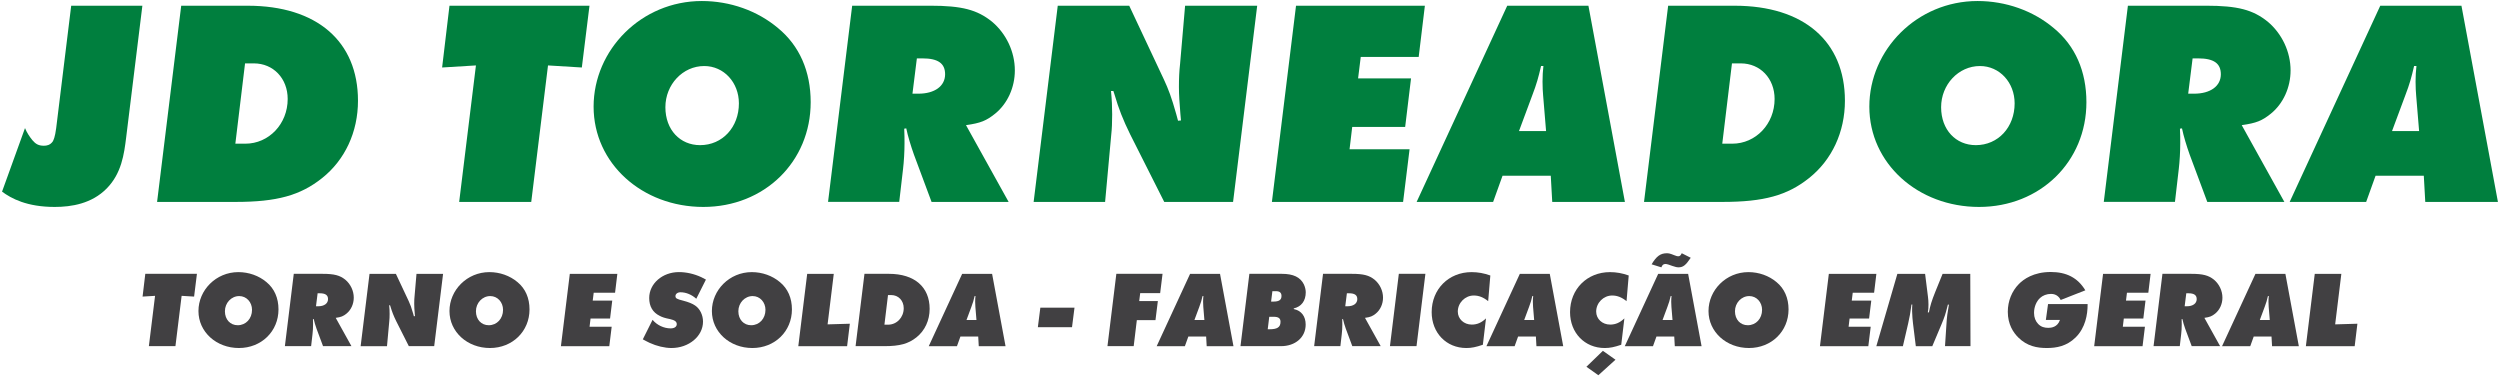
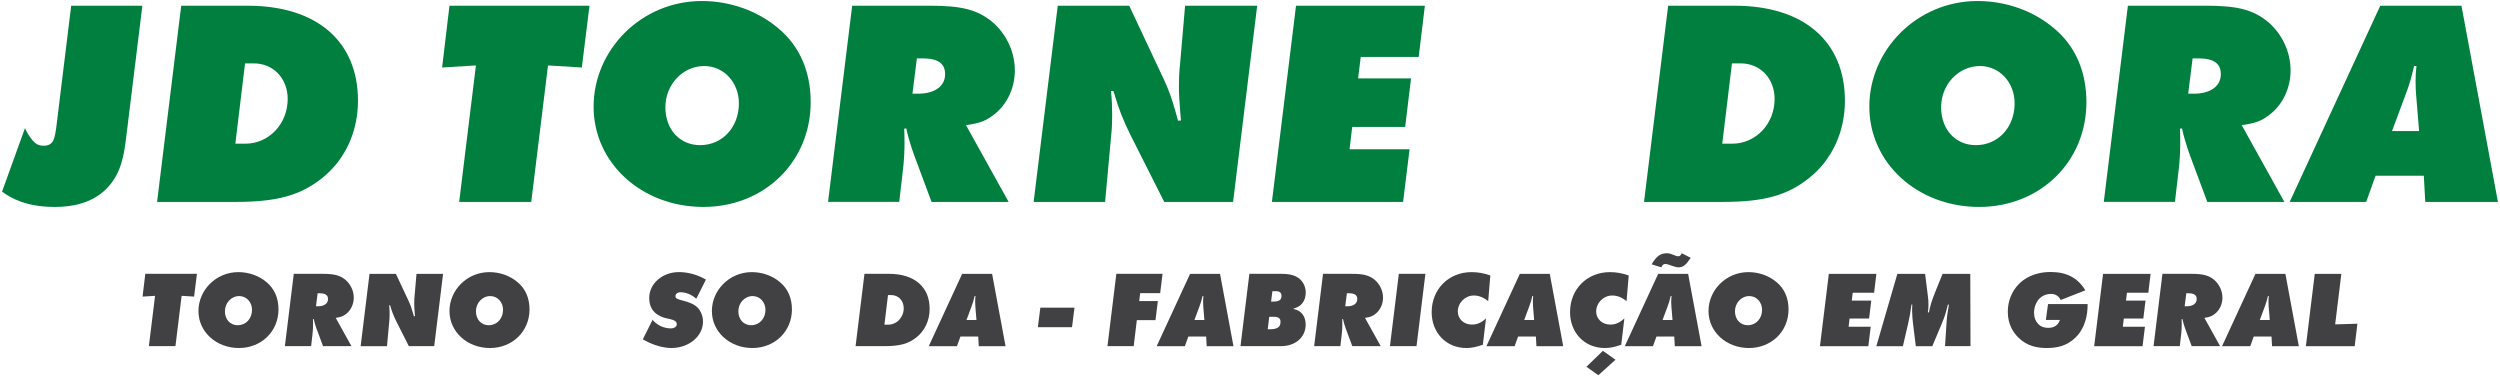
<svg xmlns="http://www.w3.org/2000/svg" id="Layer_4" viewBox="0 0 1196 180">
  <defs>
    <style>      .cls-1 {        fill: #414042;      }      .cls-2 {        fill: #007f3e;      }    </style>
  </defs>
  <path class="cls-2" d="M68.11,2.74l-7.74,62.9c-.99,8.16-2.25,17.31-9.29,24.49-7.18,7.32-16.89,8.87-24.91,8.87-13.37,0-20.83-4.08-25.19-7.32l10.98-30.4c.84,2.11,2.25,4.22,3.52,5.77,1.55,1.83,2.96,2.67,5.49,2.67,1.41,0,2.96-.28,4.22-1.97.42-.7,1.13-2.11,1.69-6.47L34.06,2.74h34.05Z" />
  <path class="cls-2" d="M86.69,2.74h31.8c33.07,0,52.77,17.03,52.77,45.45,0,14.92-6.19,28.28-17.17,37.01-10.41,8.3-21.67,11.4-41.37,11.4h-37.57L86.69,2.74ZM117.23,30.32l-4.64,38.42h4.78c11.26,0,20.26-9.43,20.26-21.39,0-9.85-6.9-17.03-16.18-17.03h-4.22Z" />
  <path class="cls-2" d="M282.01,2.74l-3.66,29.55-16.18-.99-8.02,65.29h-34.48l8.02-65.29-16.18.99,3.52-29.55h66.98Z" />
  <path class="cls-2" d="M387.83,48.9c0,28.42-22.09,50.1-51.36,50.1s-52.49-20.83-52.49-47.98S306.78.49,335.76.49c13.51,0,26.6,4.64,36.45,12.95,10.27,8.44,15.62,20.68,15.62,35.46ZM353.49,49.46c0-9.99-7.18-17.87-16.6-17.87-10.27,0-18.57,8.87-18.57,19.7s7.04,18.15,16.6,18.15c10.69,0,18.57-8.58,18.57-19.98Z" />
  <path class="cls-2" d="M462.13,59.87l20.4,36.73h-36.87l-8.44-22.66c-1.41-3.94-2.96-9.01-3.66-12.52l-.98.14c.14,3.1.14,4.36.14,6.89,0,4.22-.28,8.87-.7,12.38l-1.83,15.76h-34.05l11.54-93.86h37.29c15.34,0,22.51,1.97,29.55,7.6,6.9,5.77,10.98,14.49,10.98,23.36,0,8.16-3.52,15.9-9.43,20.69-4.22,3.38-6.9,4.5-13.93,5.49ZM438.63,27.93l-2.11,16.89h2.81c7.88,0,12.81-3.66,12.81-9.29,0-5.21-3.38-7.6-10.83-7.6h-2.67Z" />
  <path class="cls-2" d="M601.44,2.74l-11.54,93.86h-32.93l-16.32-32.37c-3.38-6.89-5.49-12.24-7.46-19l-.56-1.69h-1.13c.42,4.22.56,7.32.56,11.26,0,3.66-.14,7.04-.42,9.43l-2.96,32.37h-34.19l11.54-93.86h34.19l16.6,35.32c2.11,4.5,3.66,8.58,5.91,16.6l.84,3.1,1.41-.14-.28-3.1c-.42-5.21-.7-9.01-.7-12.95s.14-7.46.56-11.12l2.39-27.72h34.48Z" />
  <path class="cls-2" d="M681.66,2.74l-2.96,24.49h-27.72l-1.27,10.27h25.33l-2.81,23.22h-25.33l-1.27,10.69h28.71l-3.1,25.19h-62.76l11.54-93.86h61.63Z" />
-   <path class="cls-2" d="M718.81,84.08l-4.5,12.52h-36.59L721.06,2.74h38.84l17.45,93.86h-34.76l-.7-12.52h-23.08ZM726.69,62.69h12.95l-1.41-17.03c-.14-1.55-.28-3.94-.28-6.61,0-3.38.14-4.36.42-7.46h-1.13c-1.27,5.49-2.11,8.58-4.22,14.07l-6.33,17.03Z" />
  <path class="cls-2" d="M798.04,2.74h31.8c33.07,0,52.77,17.03,52.77,45.45,0,14.92-6.19,28.28-17.17,37.01-10.41,8.3-21.67,11.4-41.37,11.4h-37.57l11.54-93.86ZM828.57,30.32l-4.64,38.42h4.78c11.26,0,20.26-9.43,20.26-21.39,0-9.85-6.9-17.03-16.18-17.03h-4.22Z" />
  <path class="cls-2" d="M998.14,48.9c0,28.42-22.09,50.1-51.36,50.1s-52.49-20.83-52.49-47.98S917.08.49,946.07.49c13.51,0,26.6,4.64,36.45,12.95,10.27,8.44,15.62,20.68,15.62,35.46ZM963.8,49.46c0-9.99-7.18-17.87-16.6-17.87-10.27,0-18.57,8.87-18.57,19.7s7.04,18.15,16.6,18.15c10.69,0,18.57-8.58,18.57-19.98Z" />
  <path class="cls-2" d="M1072.44,59.87l20.4,36.73h-36.87l-8.44-22.66c-1.41-3.94-2.96-9.01-3.66-12.52l-.98.14c.14,3.1.14,4.36.14,6.89,0,4.22-.28,8.87-.7,12.38l-1.83,15.76h-34.05l11.54-93.86h37.29c15.34,0,22.51,1.97,29.55,7.6,6.9,5.77,10.98,14.49,10.98,23.36,0,8.16-3.52,15.9-9.43,20.69-4.22,3.38-6.9,4.5-13.93,5.49ZM1048.94,27.93l-2.11,16.89h2.81c7.88,0,12.81-3.66,12.81-9.29,0-5.21-3.38-7.6-10.84-7.6h-2.67Z" />
  <path class="cls-2" d="M1136.47,84.08l-4.5,12.52h-36.59l43.34-93.86h38.84l17.45,93.86h-34.76l-.7-12.52h-23.08ZM1144.35,62.69h12.95l-1.41-17.03c-.14-1.55-.28-3.94-.28-6.61,0-3.38.14-4.36.42-7.46h-1.13c-1.27,5.49-2.11,8.58-4.22,14.07l-6.33,17.03Z" />
  <path class="cls-1" d="M94.21,131l-1.35,10.89-5.97-.36-2.96,24.07h-12.71l2.96-24.07-5.97.36,1.3-10.89h24.69Z" />
  <path class="cls-1" d="M133.23,148.02c0,10.48-8.15,18.47-18.94,18.47s-19.35-7.68-19.35-17.69,8.4-18.62,19.09-18.62c4.98,0,9.81,1.71,13.44,4.77,3.79,3.11,5.76,7.63,5.76,13.07ZM120.57,148.23c0-3.68-2.65-6.59-6.12-6.59-3.79,0-6.85,3.27-6.85,7.26s2.59,6.69,6.12,6.69c3.94,0,6.85-3.17,6.85-7.37Z" />
  <path class="cls-1" d="M160.61,152.06l7.52,13.54h-13.59l-3.11-8.35c-.52-1.45-1.09-3.32-1.35-4.62l-.36.05c.05,1.14.05,1.61.05,2.54,0,1.56-.1,3.27-.26,4.57l-.67,5.81h-12.55l4.25-34.6h13.75c5.66,0,8.3.73,10.9,2.8,2.54,2.13,4.05,5.34,4.05,8.61,0,3.01-1.3,5.86-3.48,7.63-1.56,1.24-2.54,1.66-5.14,2.02ZM151.95,140.29l-.78,6.23h1.04c2.91,0,4.72-1.35,4.72-3.42,0-1.92-1.25-2.8-3.99-2.8h-.99Z" />
  <path class="cls-1" d="M211.97,131l-4.25,34.6h-12.14l-6.02-11.93c-1.25-2.54-2.02-4.51-2.75-7l-.21-.62h-.42c.16,1.56.21,2.7.21,4.15,0,1.35-.05,2.59-.16,3.48l-1.09,11.93h-12.61l4.25-34.6h12.61l6.12,13.02c.78,1.66,1.35,3.17,2.18,6.12l.31,1.14.52-.05-.1-1.14c-.16-1.92-.26-3.32-.26-4.77s.05-2.75.21-4.1l.88-10.22h12.71Z" />
  <path class="cls-1" d="M253.32,148.02c0,10.48-8.15,18.47-18.94,18.47s-19.35-7.68-19.35-17.69,8.4-18.62,19.09-18.62c4.98,0,9.81,1.71,13.44,4.77,3.79,3.11,5.76,7.63,5.76,13.07ZM240.66,148.23c0-3.68-2.65-6.59-6.12-6.59-3.79,0-6.85,3.27-6.85,7.26s2.59,6.69,6.12,6.69c3.94,0,6.85-3.17,6.85-7.37Z" />
-   <path class="cls-1" d="M295.34,131l-1.09,9.03h-10.22l-.47,3.79h9.34l-1.04,8.56h-9.34l-.47,3.94h10.58l-1.14,9.29h-23.14l4.25-34.6h22.72Z" />
  <path class="cls-1" d="M337.72,133.75l-4.62,9.18c-2.18-1.97-4.88-3.11-7.57-3.11-1.35,0-2.39.78-2.39,1.82,0,1.09.62,1.45,3.79,2.23,2.39.62,4.36,1.4,5.6,2.28,2.33,1.56,3.79,4.57,3.79,7.73,0,6.95-6.74,12.61-15.1,12.61-3.22,0-7.11-.93-10.48-2.49-.73-.36-1.82-.88-3.22-1.66l4.67-9.34c2.08,2.54,5.4,4.1,8.66,4.1,1.76,0,2.91-.78,2.91-2.02s-.99-1.92-3.27-2.44c-2.39-.47-3.68-.88-4.93-1.56-3.27-1.61-4.98-4.51-4.98-8.51,0-6.9,6.33-12.4,14.21-12.4,3.53,0,7.26.83,10.74,2.44.52.26,1.25.62,2.18,1.14Z" />
  <path class="cls-1" d="M378.86,148.02c0,10.48-8.15,18.47-18.94,18.47s-19.35-7.68-19.35-17.69,8.4-18.62,19.09-18.62c4.98,0,9.81,1.71,13.44,4.77,3.79,3.11,5.76,7.63,5.76,13.07ZM366.2,148.23c0-3.68-2.65-6.59-6.12-6.59-3.79,0-6.85,3.27-6.85,7.26s2.59,6.69,6.12,6.69c3.94,0,6.85-3.17,6.85-7.37Z" />
-   <path class="cls-1" d="M398.88,131l-2.96,24.18,10.64-.31-1.3,10.74h-23.35l4.25-34.6h12.71Z" />
  <path class="cls-1" d="M413.56,131h11.73c12.19,0,19.45,6.28,19.45,16.76,0,5.5-2.28,10.43-6.33,13.64-3.84,3.06-7.99,4.2-15.25,4.2h-13.85l4.25-34.6ZM424.82,141.17l-1.71,14.16h1.76c4.15,0,7.47-3.48,7.47-7.89,0-3.63-2.54-6.28-5.97-6.28h-1.56Z" />
  <path class="cls-1" d="M459.47,160.99l-1.66,4.62h-13.49l15.98-34.6h14.32l6.43,34.6h-12.81l-.26-4.62h-8.51ZM462.37,153.1h4.77l-.52-6.28c-.05-.57-.1-1.45-.1-2.44,0-1.25.05-1.61.16-2.75h-.42c-.47,2.02-.78,3.17-1.56,5.19l-2.33,6.28Z" />
  <path class="cls-1" d="M496.51,156.53l1.19-9.34h16.34l-1.19,9.34h-16.34Z" />
  <path class="cls-1" d="M556.16,131l-1.14,9.23h-9.55l-.47,3.79h8.92l-1.14,9.13h-8.92l-1.5,12.45h-12.55l4.25-34.6h22.1Z" />
  <path class="cls-1" d="M568.51,160.99l-1.66,4.62h-13.49l15.98-34.6h14.32l6.43,34.6h-12.81l-.26-4.62h-8.51ZM571.41,153.1h4.77l-.52-6.28c-.05-.57-.1-1.45-.1-2.44,0-1.25.05-1.61.16-2.75h-.42c-.47,2.02-.78,3.17-1.56,5.19l-2.33,6.28Z" />
  <path class="cls-1" d="M618.98,147.86c3.63.78,5.65,3.48,5.65,7.42,0,6.12-4.98,10.32-11.78,10.32h-19.4l4.25-34.6h15.51c5.55,0,8.87,1.61,10.58,5.08.57,1.25.88,2.65.88,3.74,0,4.1-2.08,6.9-5.76,7.73l.05.31ZM607.21,151.55l-.73,5.97h.83c3.68,0,5.29-.93,5.29-3.58,0-1.66-.99-2.39-3.27-2.39h-2.13ZM608.71,139.3l-.62,4.98h1.09c2.7,0,3.89-.78,3.89-2.7,0-1.56-.93-2.28-2.59-2.28h-1.76Z" />
  <path class="cls-1" d="M653.01,152.06l7.52,13.54h-13.59l-3.11-8.35c-.52-1.45-1.09-3.32-1.35-4.62l-.36.05c.05,1.14.05,1.61.05,2.54,0,1.56-.1,3.27-.26,4.57l-.67,5.81h-12.55l4.25-34.6h13.75c5.66,0,8.3.73,10.9,2.8,2.54,2.13,4.05,5.34,4.05,8.61,0,3.01-1.3,5.86-3.48,7.63-1.56,1.24-2.54,1.66-5.14,2.02ZM644.35,140.29l-.78,6.23h1.04c2.91,0,4.72-1.35,4.72-3.42,0-1.92-1.25-2.8-3.99-2.8h-.99Z" />
  <path class="cls-1" d="M681.91,131l-4.25,34.6h-12.71l4.25-34.6h12.71Z" />
  <path class="cls-1" d="M712.98,131.78l-1.04,12.29c-2.33-1.87-4.46-2.7-6.9-2.7-4.15,0-7.63,3.53-7.63,7.68,0,3.53,2.91,6.23,6.69,6.23,2.59,0,4.67-.93,6.8-2.96l-1.5,12.61c-3.37,1.14-5.4,1.56-7.89,1.56-9.6,0-16.6-7.26-16.6-17.17,0-11,8.15-19.14,19.09-19.14,3.01,0,5.97.52,8.98,1.61Z" />
  <path class="cls-1" d="M726.26,160.99l-1.66,4.62h-13.49l15.98-34.6h14.32l6.43,34.6h-12.81l-.26-4.62h-8.51ZM729.17,153.1h4.77l-.52-6.28c-.05-.57-.1-1.45-.1-2.44,0-1.25.05-1.61.16-2.75h-.42c-.47,2.02-.78,3.17-1.56,5.19l-2.33,6.28Z" />
  <path class="cls-1" d="M779.18,131.78l-1.04,12.29c-2.33-1.87-4.46-2.7-6.9-2.7-4.15,0-7.63,3.53-7.63,7.68,0,3.53,2.91,6.23,6.69,6.23,2.59,0,4.67-.93,6.8-2.96l-1.5,12.61c-3.37,1.14-5.4,1.56-7.89,1.56-9.6,0-16.6-7.26-16.6-17.17,0-11,8.15-19.14,19.09-19.14,3.01,0,5.97.52,8.98,1.61ZM766.83,167.84l6.02,4.25-8.2,7.42-5.71-4.05,7.89-7.63Z" />
  <path class="cls-1" d="M792.45,160.99l-1.66,4.62h-13.49l15.98-34.6h14.32l6.43,34.6h-12.81l-.26-4.62h-8.51ZM804.54,121.14l4.31,2.18c-2.39,3.58-3.68,4.57-5.81,4.57-.88,0-1.45-.16-3.01-.67l-1.76-.62c-.73-.21-1.09-.31-1.45-.31-1.04,0-1.56.42-2.02,1.61l-4.67-1.45c2.28-3.84,4.25-5.29,7.21-5.29,1.04,0,1.56.1,3.63.93.93.36,1.4.52,1.82.52.83,0,1.19-.31,1.76-1.45ZM795.36,153.1h4.77l-.52-6.28c-.05-.57-.1-1.45-.1-2.44,0-1.25.05-1.61.16-2.75h-.42c-.47,2.02-.78,3.17-1.56,5.19l-2.33,6.28Z" />
  <path class="cls-1" d="M855.64,148.02c0,10.48-8.15,18.47-18.94,18.47s-19.35-7.68-19.35-17.69,8.4-18.62,19.09-18.62c4.98,0,9.81,1.71,13.44,4.77,3.79,3.11,5.76,7.63,5.76,13.07ZM842.98,148.23c0-3.68-2.65-6.59-6.12-6.59-3.79,0-6.85,3.27-6.85,7.26s2.59,6.69,6.12,6.69c3.94,0,6.85-3.17,6.85-7.37Z" />
  <path class="cls-1" d="M897.66,131l-1.09,9.03h-10.22l-.47,3.79h9.34l-1.04,8.56h-9.34l-.47,3.94h10.58l-1.14,9.29h-23.14l4.25-34.6h22.72Z" />
  <path class="cls-1" d="M942.58,131l.1,34.6h-12.19l.67-10.22c.21-3.68.52-5.91,1.19-9.6l-.47-.1-.26.99c-.88,3.53-1.3,4.88-2.8,8.46l-4.41,10.48h-7.89l-1.35-10.95c-.1-.62-.16-1.5-.26-2.59-.1-1.3-.16-2.33-.16-3.11v-.67c0-.93,0-1.4.1-2.59h-.42l-.1.78c-.42,3.22-.67,4.77-1.45,8.2l-2.54,10.95h-12.71l10.06-34.6h13.28l1.35,10.79c.16,1.25.26,2.49.26,3.84,0,1.56-.05,2.28-.31,3.79h.52c.62-3.22,1.35-5.6,3.06-9.86l3.48-8.56h13.23Z" />
  <path class="cls-1" d="M998.71,145.48v.31c0,4.67-1.04,11-5.71,15.62-4.31,4.25-9.23,5.08-13.85,5.08s-9.39-.88-13.54-4.98c-2.44-2.39-5.08-6.33-5.08-12.35,0-5.14,1.97-9.91,5.29-13.28,2.23-2.28,7-5.76,15.25-5.76,7.37,0,12.87,2.65,16.55,8.77l-11.78,4.62c-.57-1.14-1.87-2.91-4.62-2.91-2.13,0-4,.78-5.29,1.97-1.66,1.56-2.85,4.15-2.85,7.11,0,2.23.73,3.99,1.97,5.29,1.4,1.45,3.01,1.87,4.88,1.87,1.35,0,4.41-.31,5.55-3.79h-6.74l1.04-7.58h18.94Z" />
  <path class="cls-1" d="M1028.85,131l-1.09,9.03h-10.22l-.47,3.79h9.34l-1.04,8.56h-9.34l-.47,3.94h10.58l-1.14,9.29h-23.14l4.25-34.6h22.72Z" />
  <path class="cls-1" d="M1054.58,152.06l7.52,13.54h-13.59l-3.11-8.35c-.52-1.45-1.09-3.32-1.35-4.62l-.36.05c.05,1.14.05,1.61.05,2.54,0,1.56-.1,3.27-.26,4.57l-.67,5.81h-12.55l4.25-34.6h13.75c5.66,0,8.3.73,10.9,2.8,2.54,2.13,4.05,5.34,4.05,8.61,0,3.01-1.3,5.86-3.48,7.63-1.56,1.24-2.54,1.66-5.14,2.02ZM1045.92,140.29l-.78,6.23h1.04c2.91,0,4.72-1.35,4.72-3.42,0-1.92-1.25-2.8-3.99-2.8h-.99Z" />
  <path class="cls-1" d="M1078.18,160.99l-1.66,4.62h-13.49l15.98-34.6h14.32l6.43,34.6h-12.81l-.26-4.62h-8.51ZM1081.09,153.1h4.77l-.52-6.28c-.05-.57-.1-1.45-.1-2.44,0-1.25.05-1.61.16-2.75h-.42c-.47,2.02-.78,3.17-1.56,5.19l-2.33,6.28Z" />
  <path class="cls-1" d="M1120.1,131l-2.96,24.18,10.64-.31-1.3,10.74h-23.35l4.25-34.6h12.71Z" />
</svg>